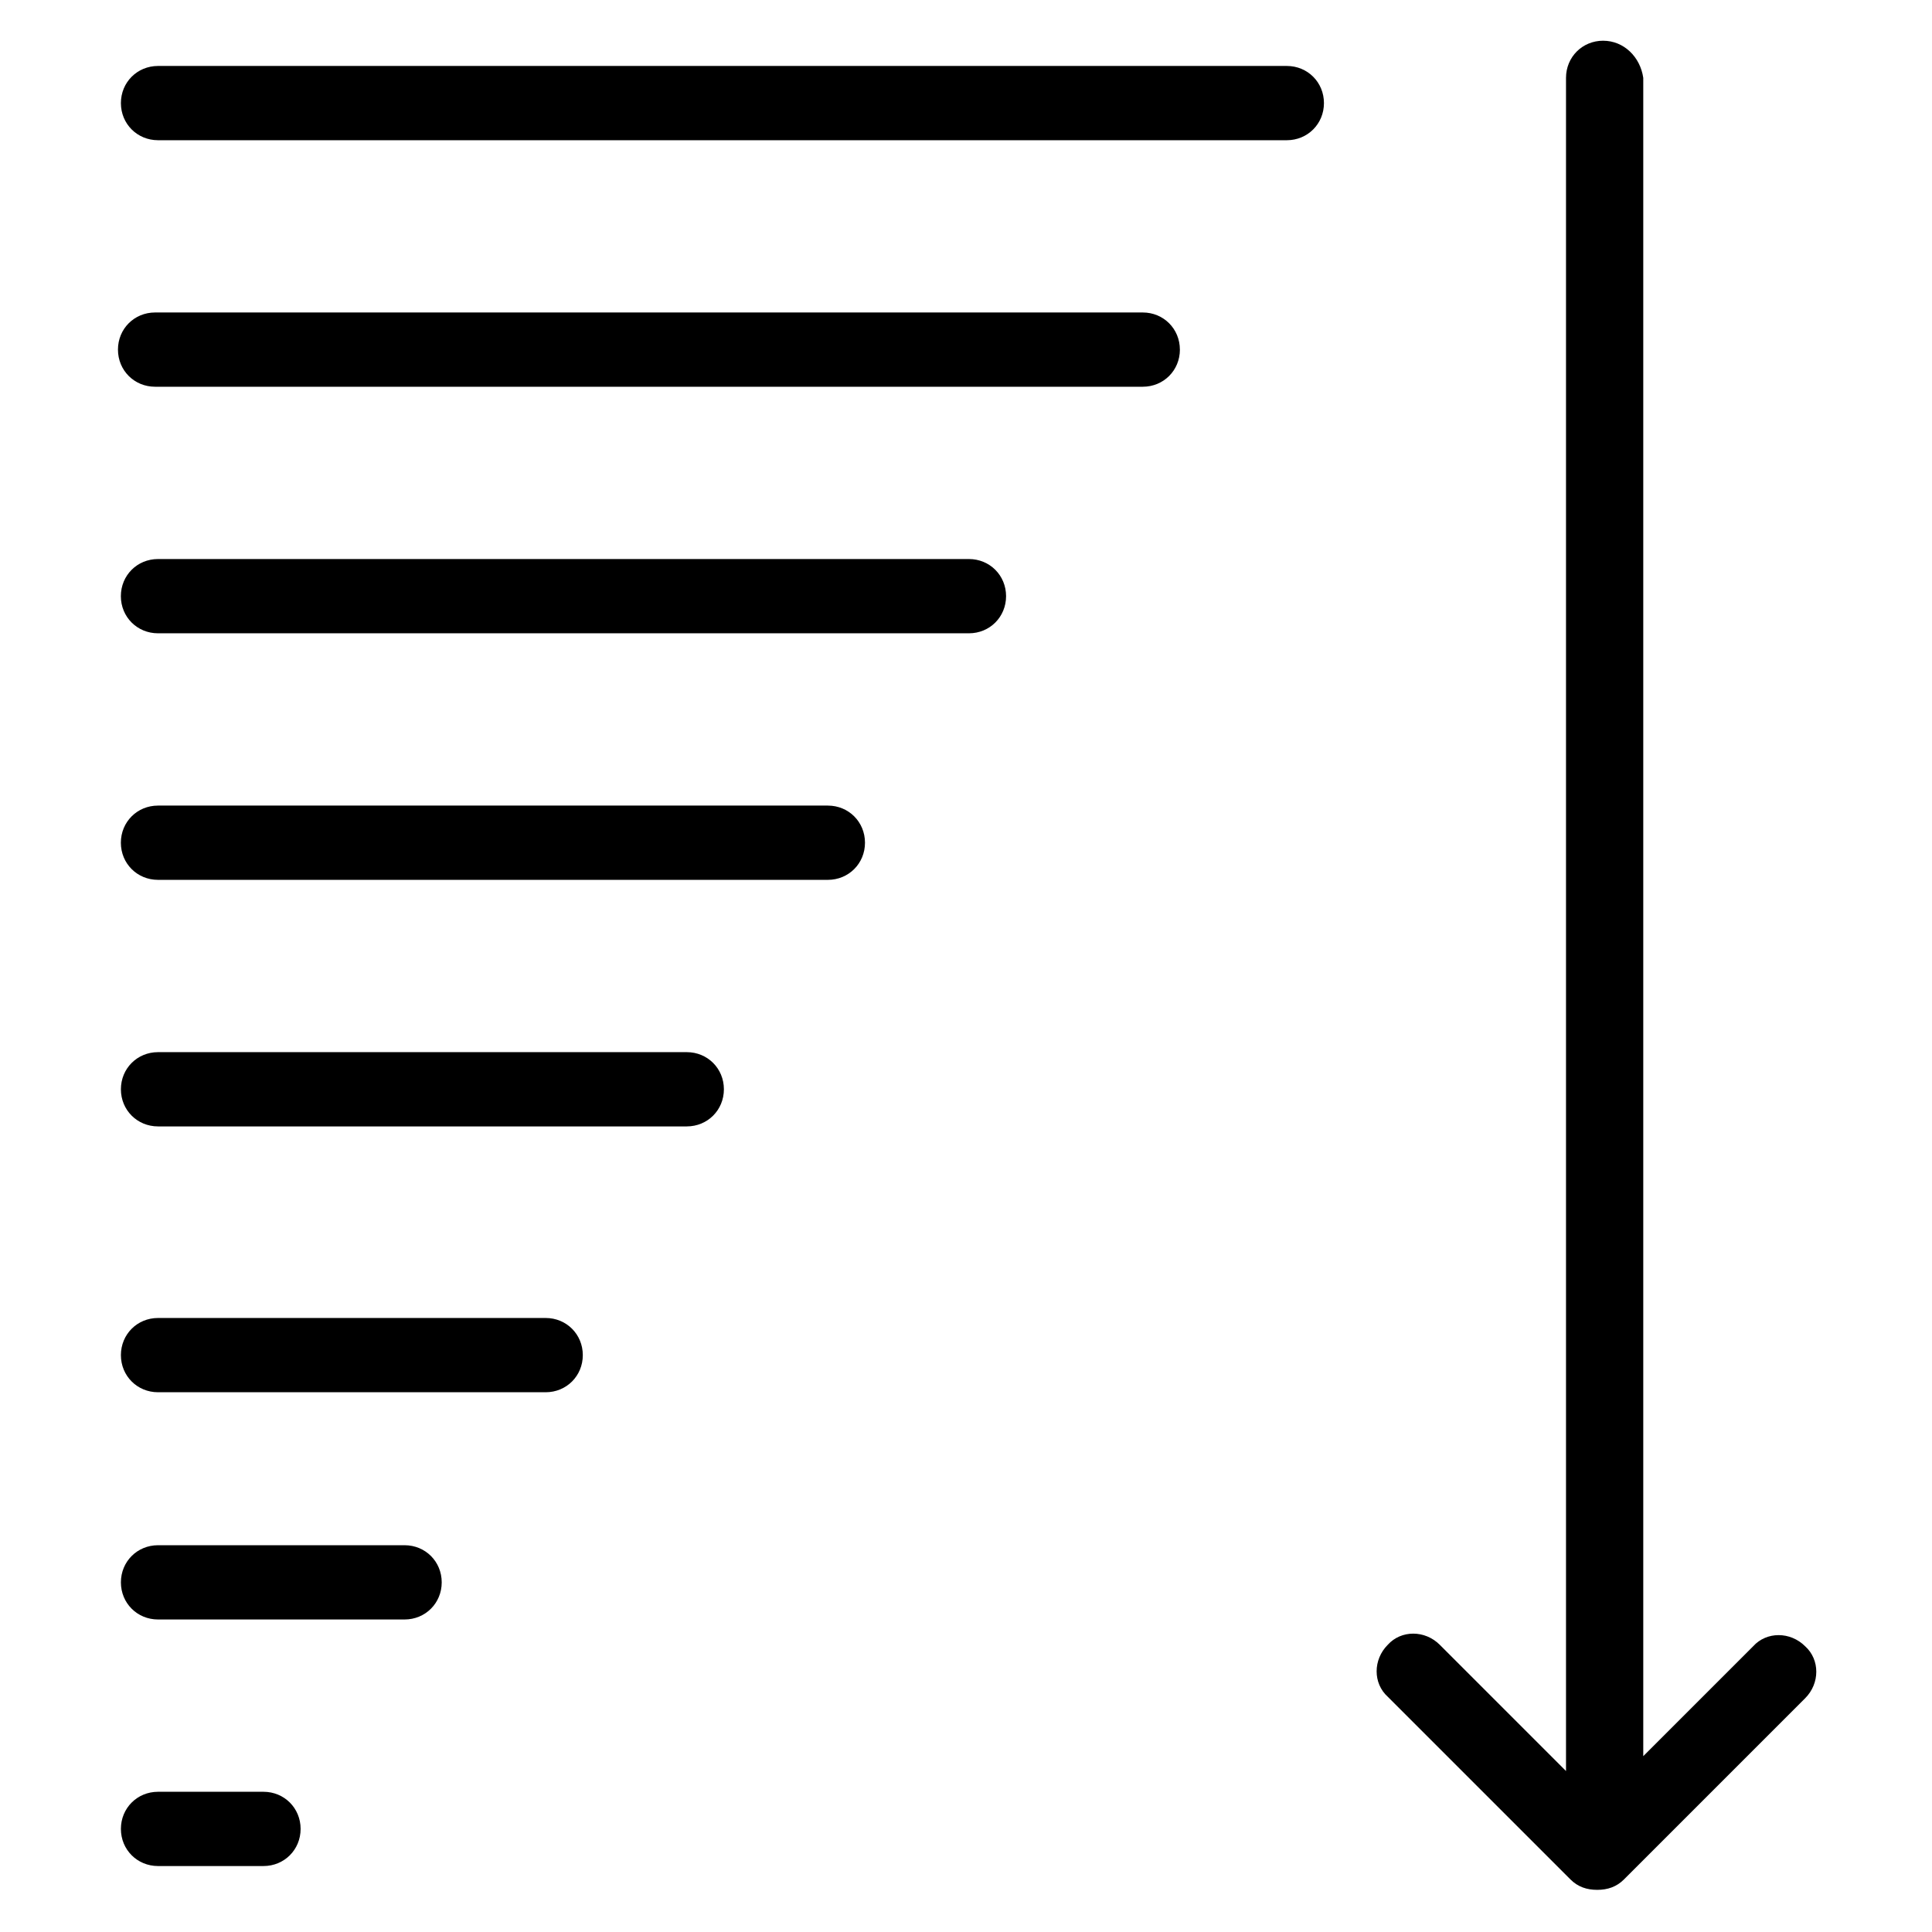
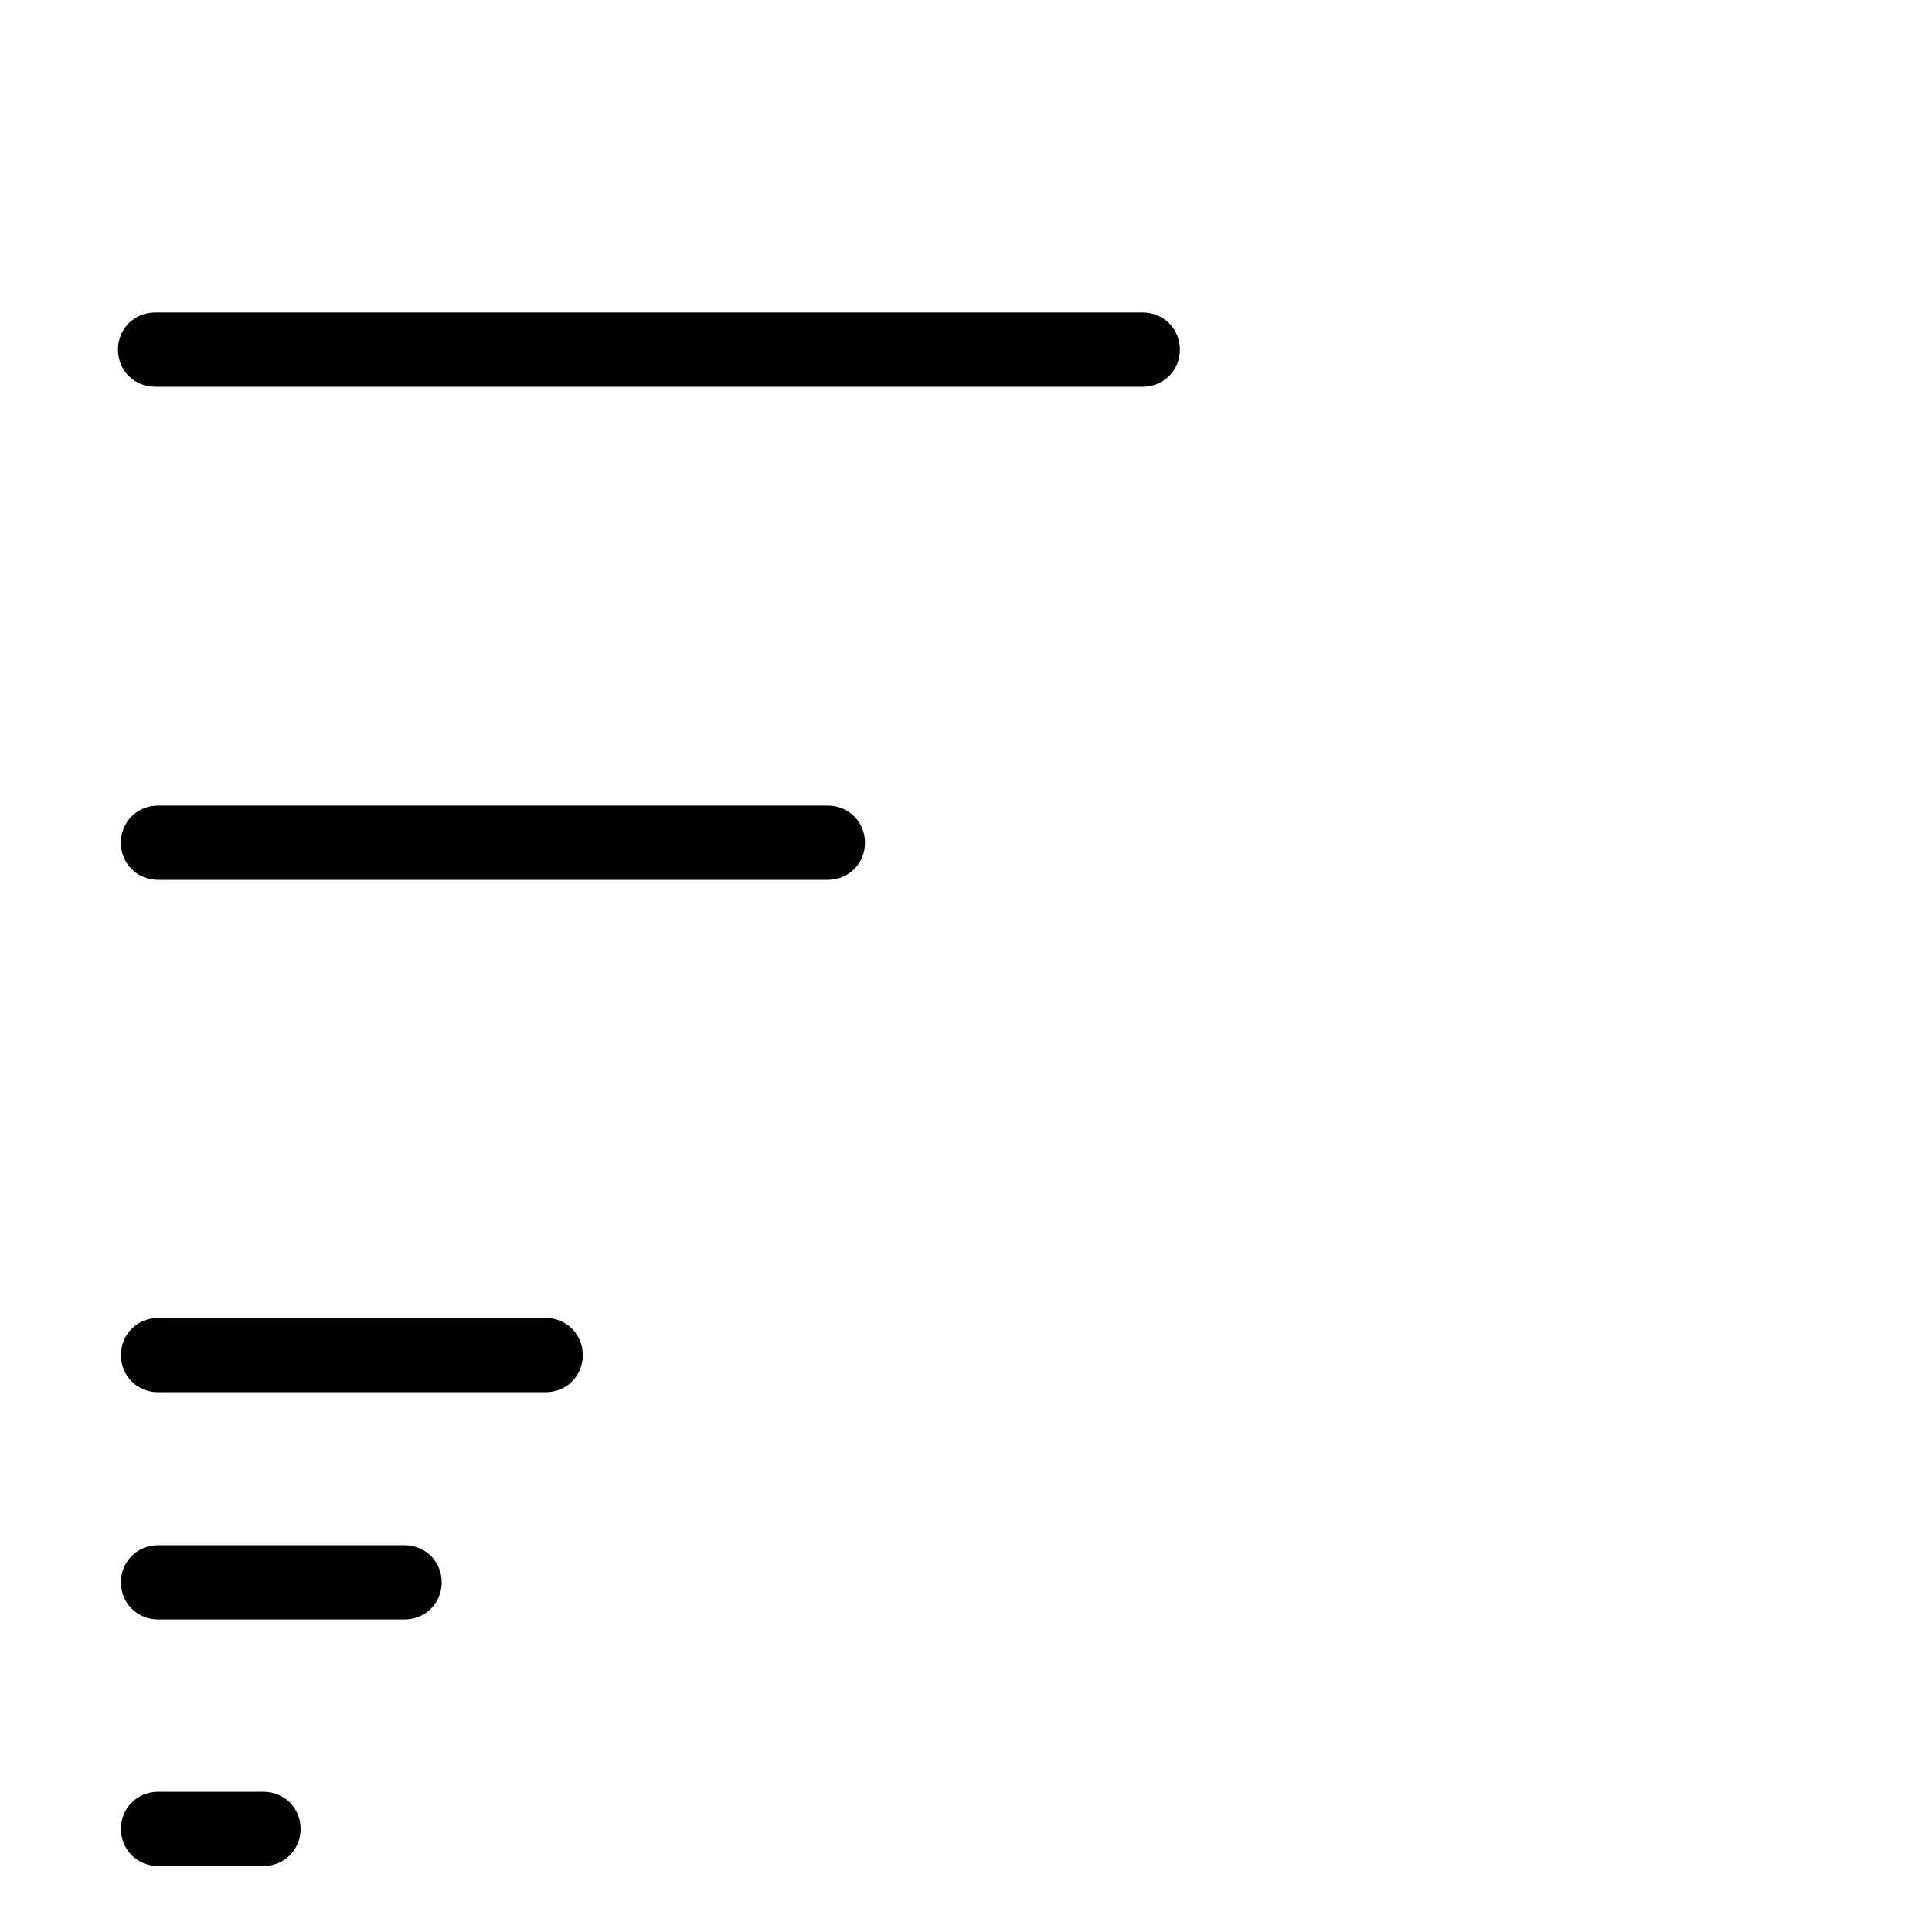
<svg xmlns="http://www.w3.org/2000/svg" fill="#000000" width="800px" height="800px" version="1.1" viewBox="144 144 512 512">
  <g>
-     <path d="m568.85 154.79c-5.512 0-9.84 4.328-9.84 9.84v448.71l-33.457-33.457c-3.938-3.938-10.234-3.938-13.777 0-3.938 3.938-3.938 10.234 0 13.777l48.414 48.414c1.969 1.969 4.328 2.754 7.086 2.754 2.754 0 5.117-0.789 7.086-2.754l48.02-48.02c3.938-3.938 3.938-10.234 0-13.777-3.938-3.938-10.234-3.938-13.777 0l-29.125 29.125v-444.77c-0.785-5.512-5.117-9.84-10.629-9.84z" />
    <path d="m185.88 618.84c-5.512 0-9.84 4.328-9.84 9.84 0 5.512 4.328 9.84 9.84 9.84h27.945c5.512 0 9.84-4.328 9.84-9.84 0-5.512-4.328-9.84-9.84-9.84z" />
    <path d="m261.06 563.34c0-5.512-4.328-9.84-9.84-9.84h-65.34c-5.512 0-9.84 4.328-9.84 9.84s4.328 9.84 9.84 9.84h65.336c5.512 0 9.844-4.332 9.844-9.84z" />
    <path d="m298.45 503.12c0-5.512-4.328-9.84-9.84-9.84h-102.73c-5.512 0-9.84 4.328-9.84 9.84 0 5.512 4.328 9.84 9.84 9.84h102.73c5.512 0 9.84-4.328 9.84-9.84z" />
-     <path d="m335.84 432.67c0-5.512-4.328-9.84-9.84-9.84h-140.12c-5.512 0-9.84 4.328-9.84 9.84s4.328 9.84 9.84 9.84h140.12c5.512 0 9.84-4.328 9.84-9.84z" />
    <path d="m373.23 367.33c0-5.512-4.328-9.84-9.84-9.84h-177.52c-5.512 0-9.84 4.328-9.84 9.84s4.328 9.84 9.84 9.84h177.52c5.508 0 9.84-4.328 9.84-9.84z" />
-     <path d="m410.62 301.99c0-5.512-4.328-9.84-9.84-9.84h-214.91c-5.512 0-9.84 4.328-9.84 9.84 0 5.512 4.328 9.84 9.84 9.84h214.91c5.512 0 9.84-4.328 9.84-9.84z" />
    <path d="m456.68 236.65c0-5.512-4.328-9.84-9.84-9.84h-261.74c-5.512 0-9.84 4.328-9.84 9.84 0 5.512 4.328 9.84 9.84 9.84h261.75c5.508 0 9.836-4.328 9.836-9.84z" />
-     <path d="m494.86 171.32c0-5.512-4.328-9.84-9.84-9.84h-299.14c-5.512 0-9.84 4.328-9.84 9.84 0 5.512 4.328 9.84 9.84 9.84h299.14c5.512 0 9.84-4.328 9.84-9.84z" />
  </g>
</svg>